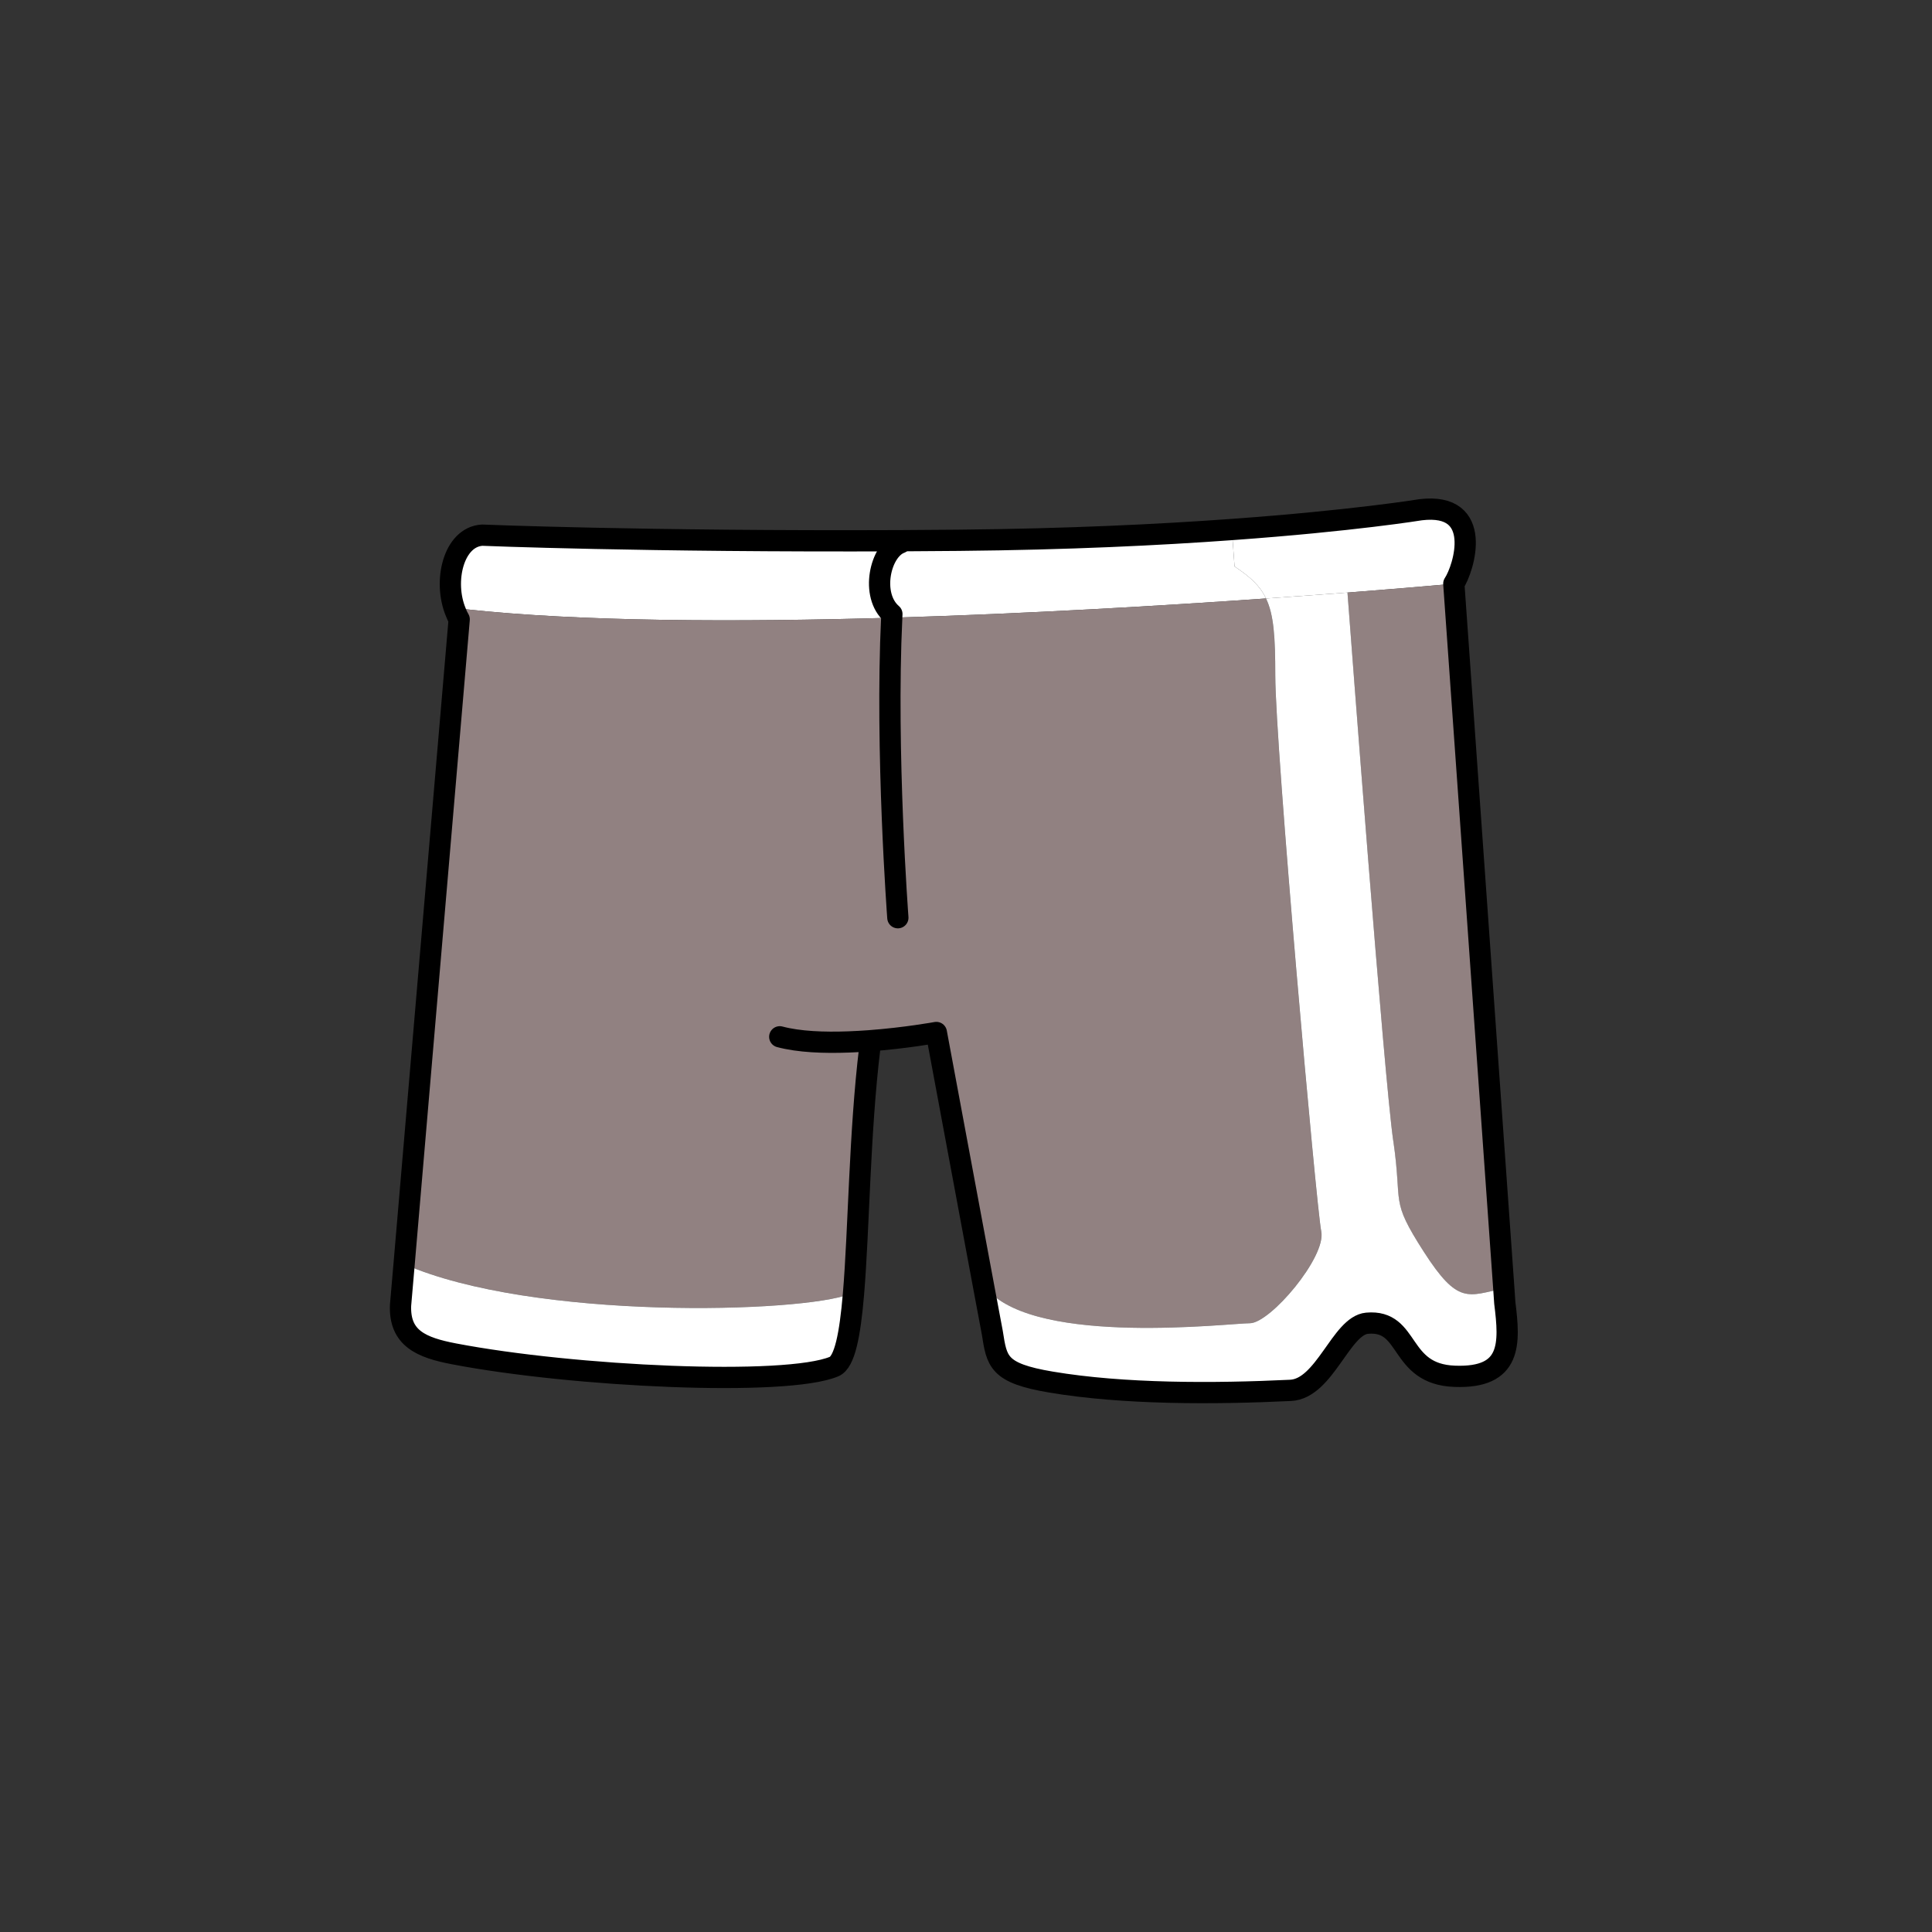
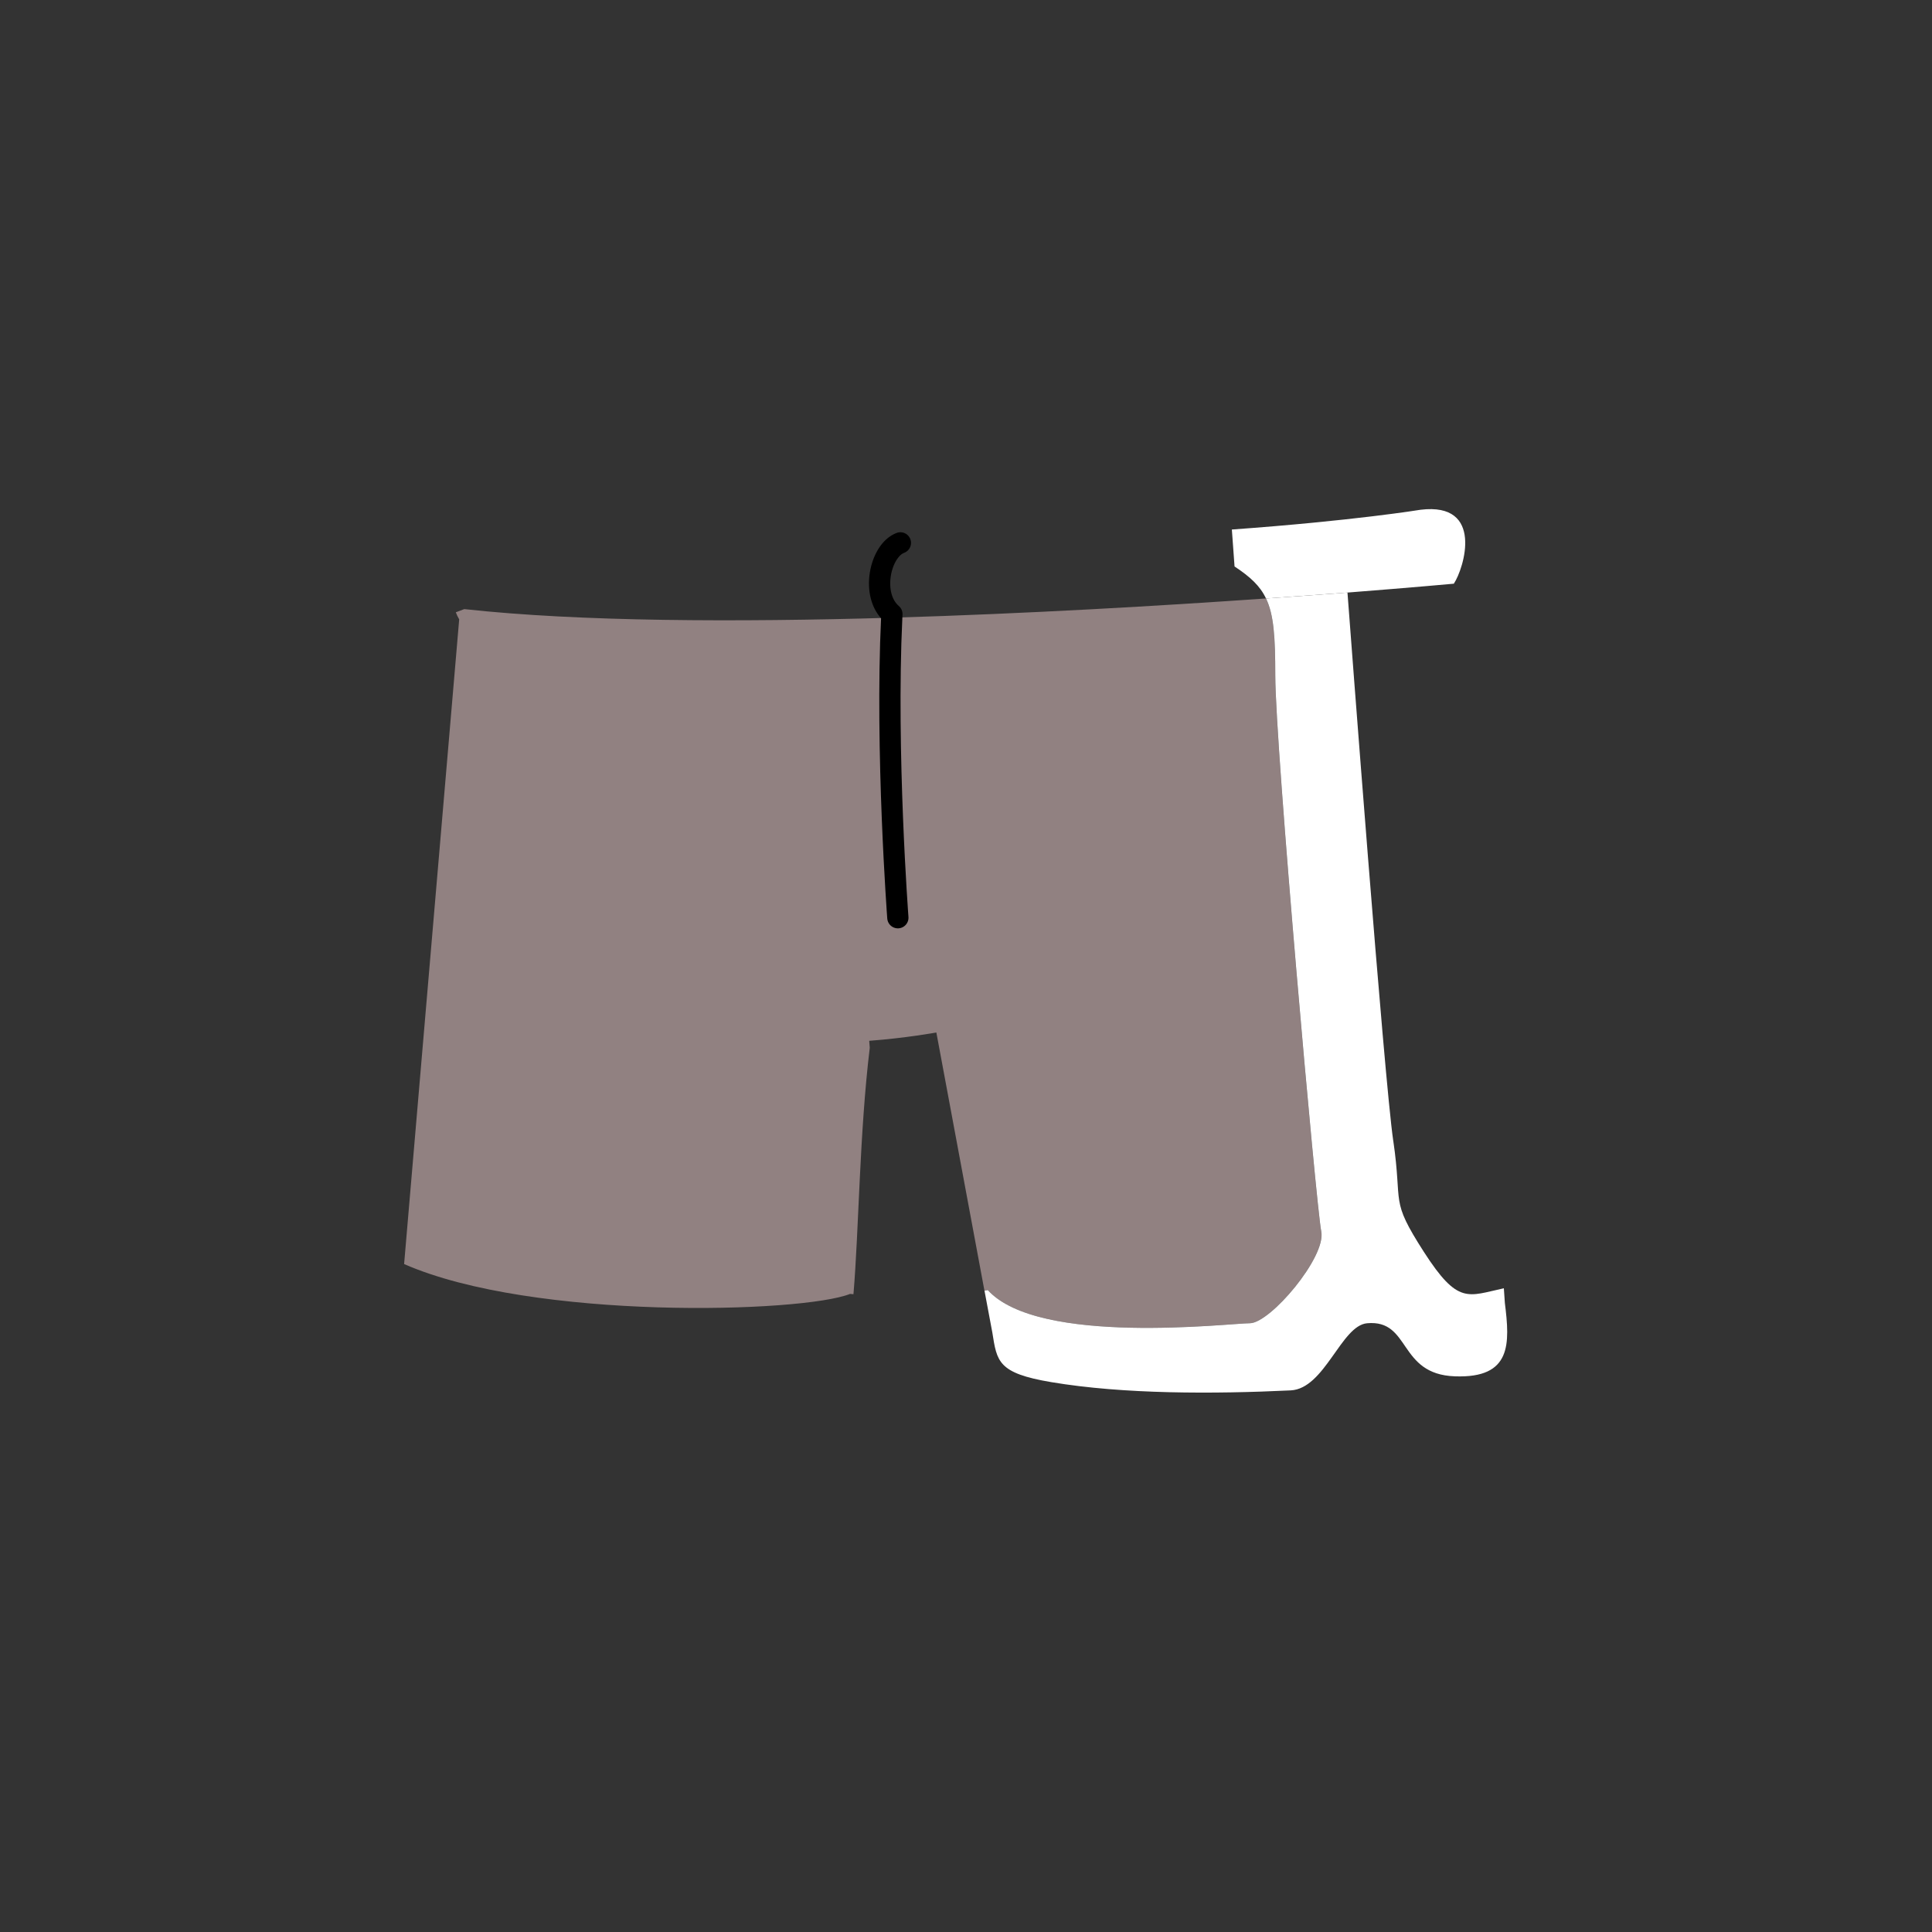
<svg xmlns="http://www.w3.org/2000/svg" id="Layer_2" viewBox="0 0 1000 1000">
  <rect x="0" y="0" width="1000" height="1000" fill="#333333" stroke="none" />
  <defs>
    <style>.cls-1,.cls-2{fill:none;}.cls-3{fill:#fff;}.cls-4{fill:#918181;}.cls-2{stroke:#000;stroke-linecap:round;stroke-linejoin:round;stroke-width:11px;}</style>
  </defs>
  <g id="Catalog_Wearables">
    <g>
      <rect class="cls-1" y="0" width="1000" height="1000" />
      <g>
        <g>
-           <path class="cls-3" d="m461.64,317.83c-11.29-9.7-6.14-32.91,4.4-36.84v-1.12c-132.96.58-216.47-2.87-216.47-2.87-14.83.91-20.34,23.93-13.64,39.92l4.39-1.65c59.6,6.55,140.93,6.8,221.24,4.46.01-.63.07-1.27.09-1.9Z" />
-           <path class="cls-3" d="m639,293.21l-1.39-19.13c-37.49,2.73-85.04,5.05-141.22,5.57-10.38.08-20.51.17-30.35.22v1.12c-10.54,3.93-15.69,27.14-4.39,36.84-.01.63-.07,1.27-.09,1.9,70.53-2.1,140.26-6.22,193.73-9.97-3.1-6.53-8.14-11.19-16.29-16.56Z" />
          <path class="cls-4" d="m461.56,319.73c-80.31,2.33-161.63,2.09-221.24-4.46l-4.39,1.65c.46,1.25,1.06,2.48,1.75,3.65l-28.51,333.7c66.67,29.29,206.16,25.31,230.81,15.46l1.77.15c2.82-33.38,3.11-83.51,8.44-127.56l-.29-3.6c18.93-1.41,34.76-4.3,34.76-4.3l24.89,133.64,1.7-.32c26.4,29.04,125.09,17.16,135.62,17.16,10.58,0,39.63-34.32,36.99-47.51-2.64-13.19-23.76-250.81-23.8-287.79,0-19.95-.76-31.45-4.79-39.84-53.47,3.75-123.2,7.87-193.73,9.97Z" />
-           <path class="cls-3" d="m207.32,675.69c-.62,17.12,10.88,21.84,27.72,25.08,62.01,11.86,171.71,17,196.67,6.58,5.57-2.3,8.26-16.64,10.04-37.45l-1.77-.15c-24.65,9.85-164.14,13.83-230.81-15.46l-1.85,21.41Z" />
          <path class="cls-3" d="m697.44,306.71c34.1-2.66,55.06-4.59,55.06-4.59,5.3-7.94,15.85-42.26-17.15-38.28,0,0-34.76,5.71-97.74,10.24l1.39,19.13c8.14,5.37,13.18,10.03,16.29,16.56,15.54-1.06,29.71-2.13,42.16-3.06Z" />
-           <path class="cls-4" d="m697.44,306.71c1.48,19.46,18.96,251.6,23.7,283.82,4.93,33.66-2,29.68,15.83,57.44,17.77,27.62,22.76,22.83,41.39,18.83l-25.87-364.68s-20.95,1.93-55.06,4.59Z" />
          <path class="cls-3" d="m721.15,590.53c-4.74-32.22-22.22-264.36-23.7-283.82-12.45.93-26.62,2-42.16,3.06,4.03,8.39,4.79,19.89,4.79,39.84.04,36.98,21.16,274.6,23.8,287.79,2.64,13.19-26.41,47.5-36.99,47.51-10.53,0-109.22,11.88-135.62-17.16l-1.7.32,4.06,21.64c2.39,14.97,2.76,21.03,30.51,25.68,37.29,6.28,84.07,6.19,123.9,4.27,17.7-.86,26.1-33.53,39.57-34.75,22.74-2.02,15.86,26.42,45.41,27.47,29.56,1.1,28.51-16.91,25.89-38.02l-.52-7.55c-18.64,3.99-23.63,8.79-41.39-18.83-17.83-27.76-10.89-23.78-15.83-57.44Z" />
        </g>
        <g>
-           <path class="cls-2" d="m450.19,542.33c-5.33,44.05-5.62,94.18-8.44,127.56-1.78,20.82-4.48,35.16-10.04,37.45-24.96,10.42-134.66,5.28-196.67-6.58-16.84-3.23-28.34-7.96-27.72-25.08l1.85-21.41,28.51-333.7c-.69-1.17-1.29-2.4-1.75-3.65-6.7-16-1.18-39.01,13.64-39.92,0,0,83.51,3.45,216.46,2.87,9.85-.05,19.98-.15,30.35-.22,56.18-.52,103.73-2.84,141.22-5.57,62.98-4.53,97.74-10.24,97.74-10.24,33.01-3.97,22.45,30.34,17.15,38.28l25.87,364.68.52,7.55c2.63,21.1,3.67,39.11-25.89,38.02-29.55-1.05-22.67-29.49-45.41-27.47-13.48,1.22-21.88,33.89-39.57,34.75-39.83,1.92-86.61,2.01-123.9-4.27-27.75-4.64-28.12-10.71-30.51-25.68l-4.06-21.64-24.89-133.64s-15.82,2.89-34.76,4.3c-3.46.27-7.03.45-10.6.59-12.7.48-25.72,0-35.69-2.66" />
          <path class="cls-2" d="m466.04,280.99c-10.54,3.93-15.69,27.14-4.4,36.84-.01.63-.07,1.27-.09,1.9-3.29,69.46,3.18,155.28,3.18,155.28" />
        </g>
      </g>
    </g>
  </g>
</svg>